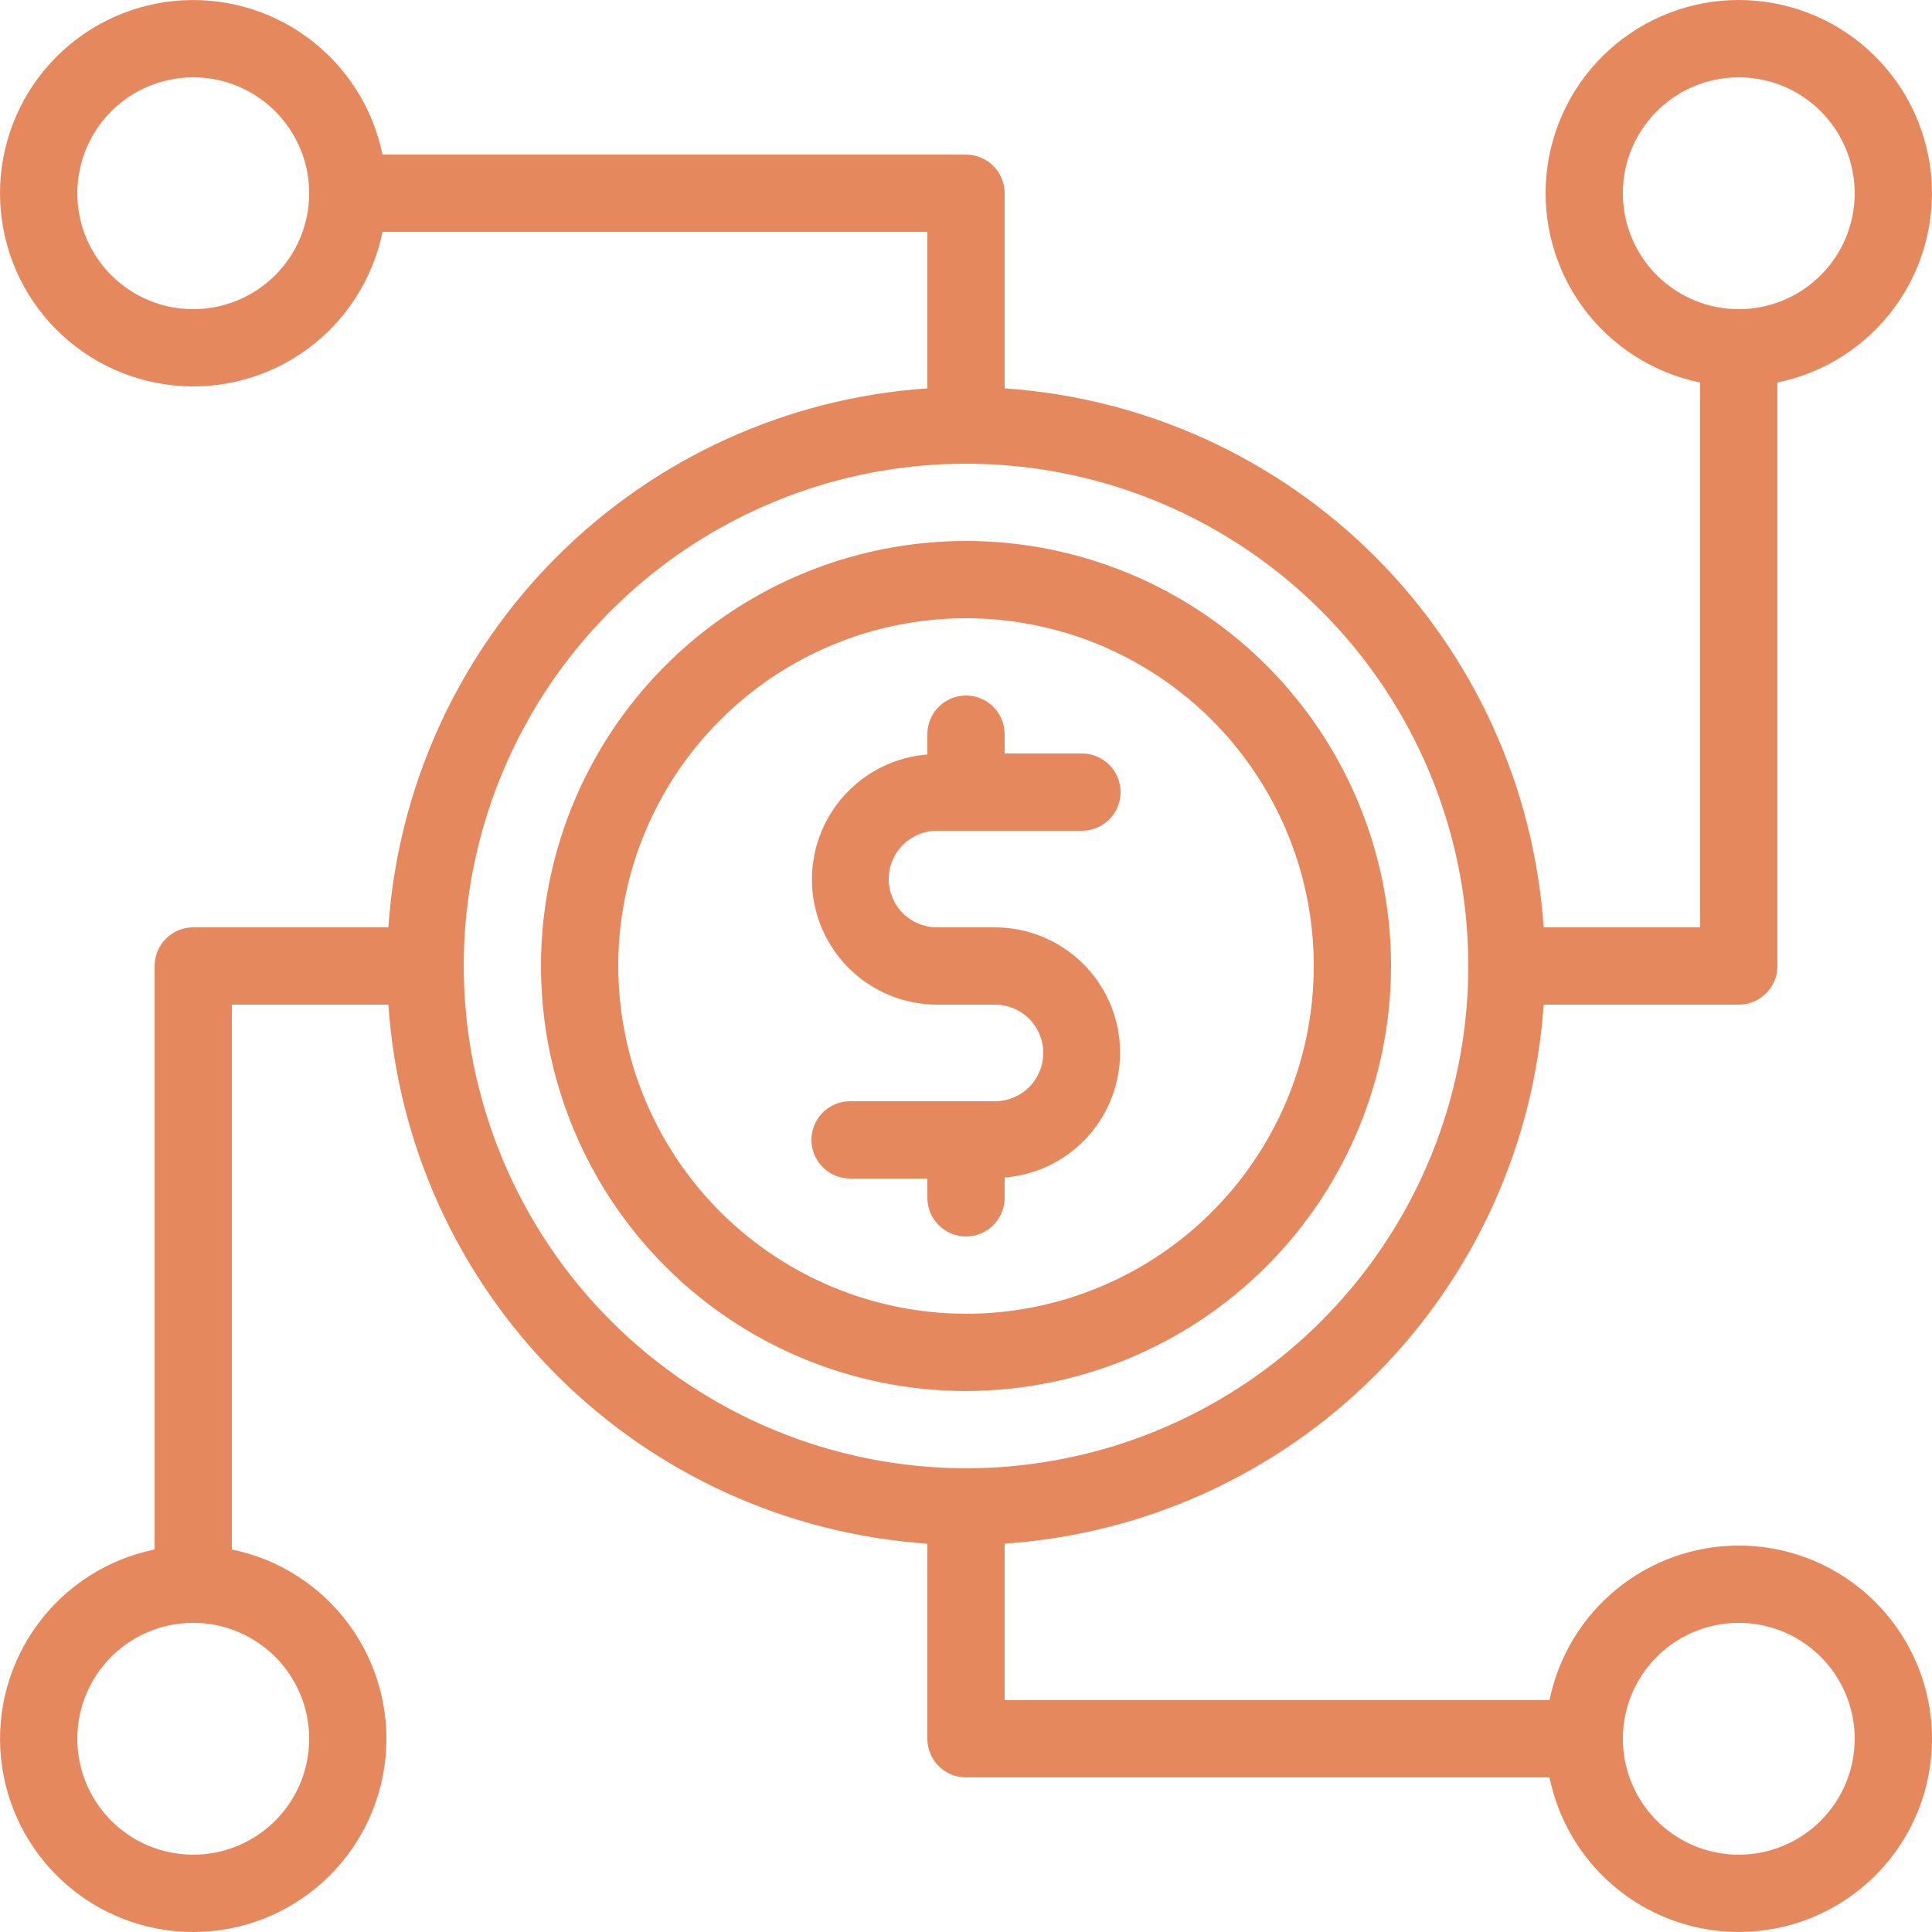
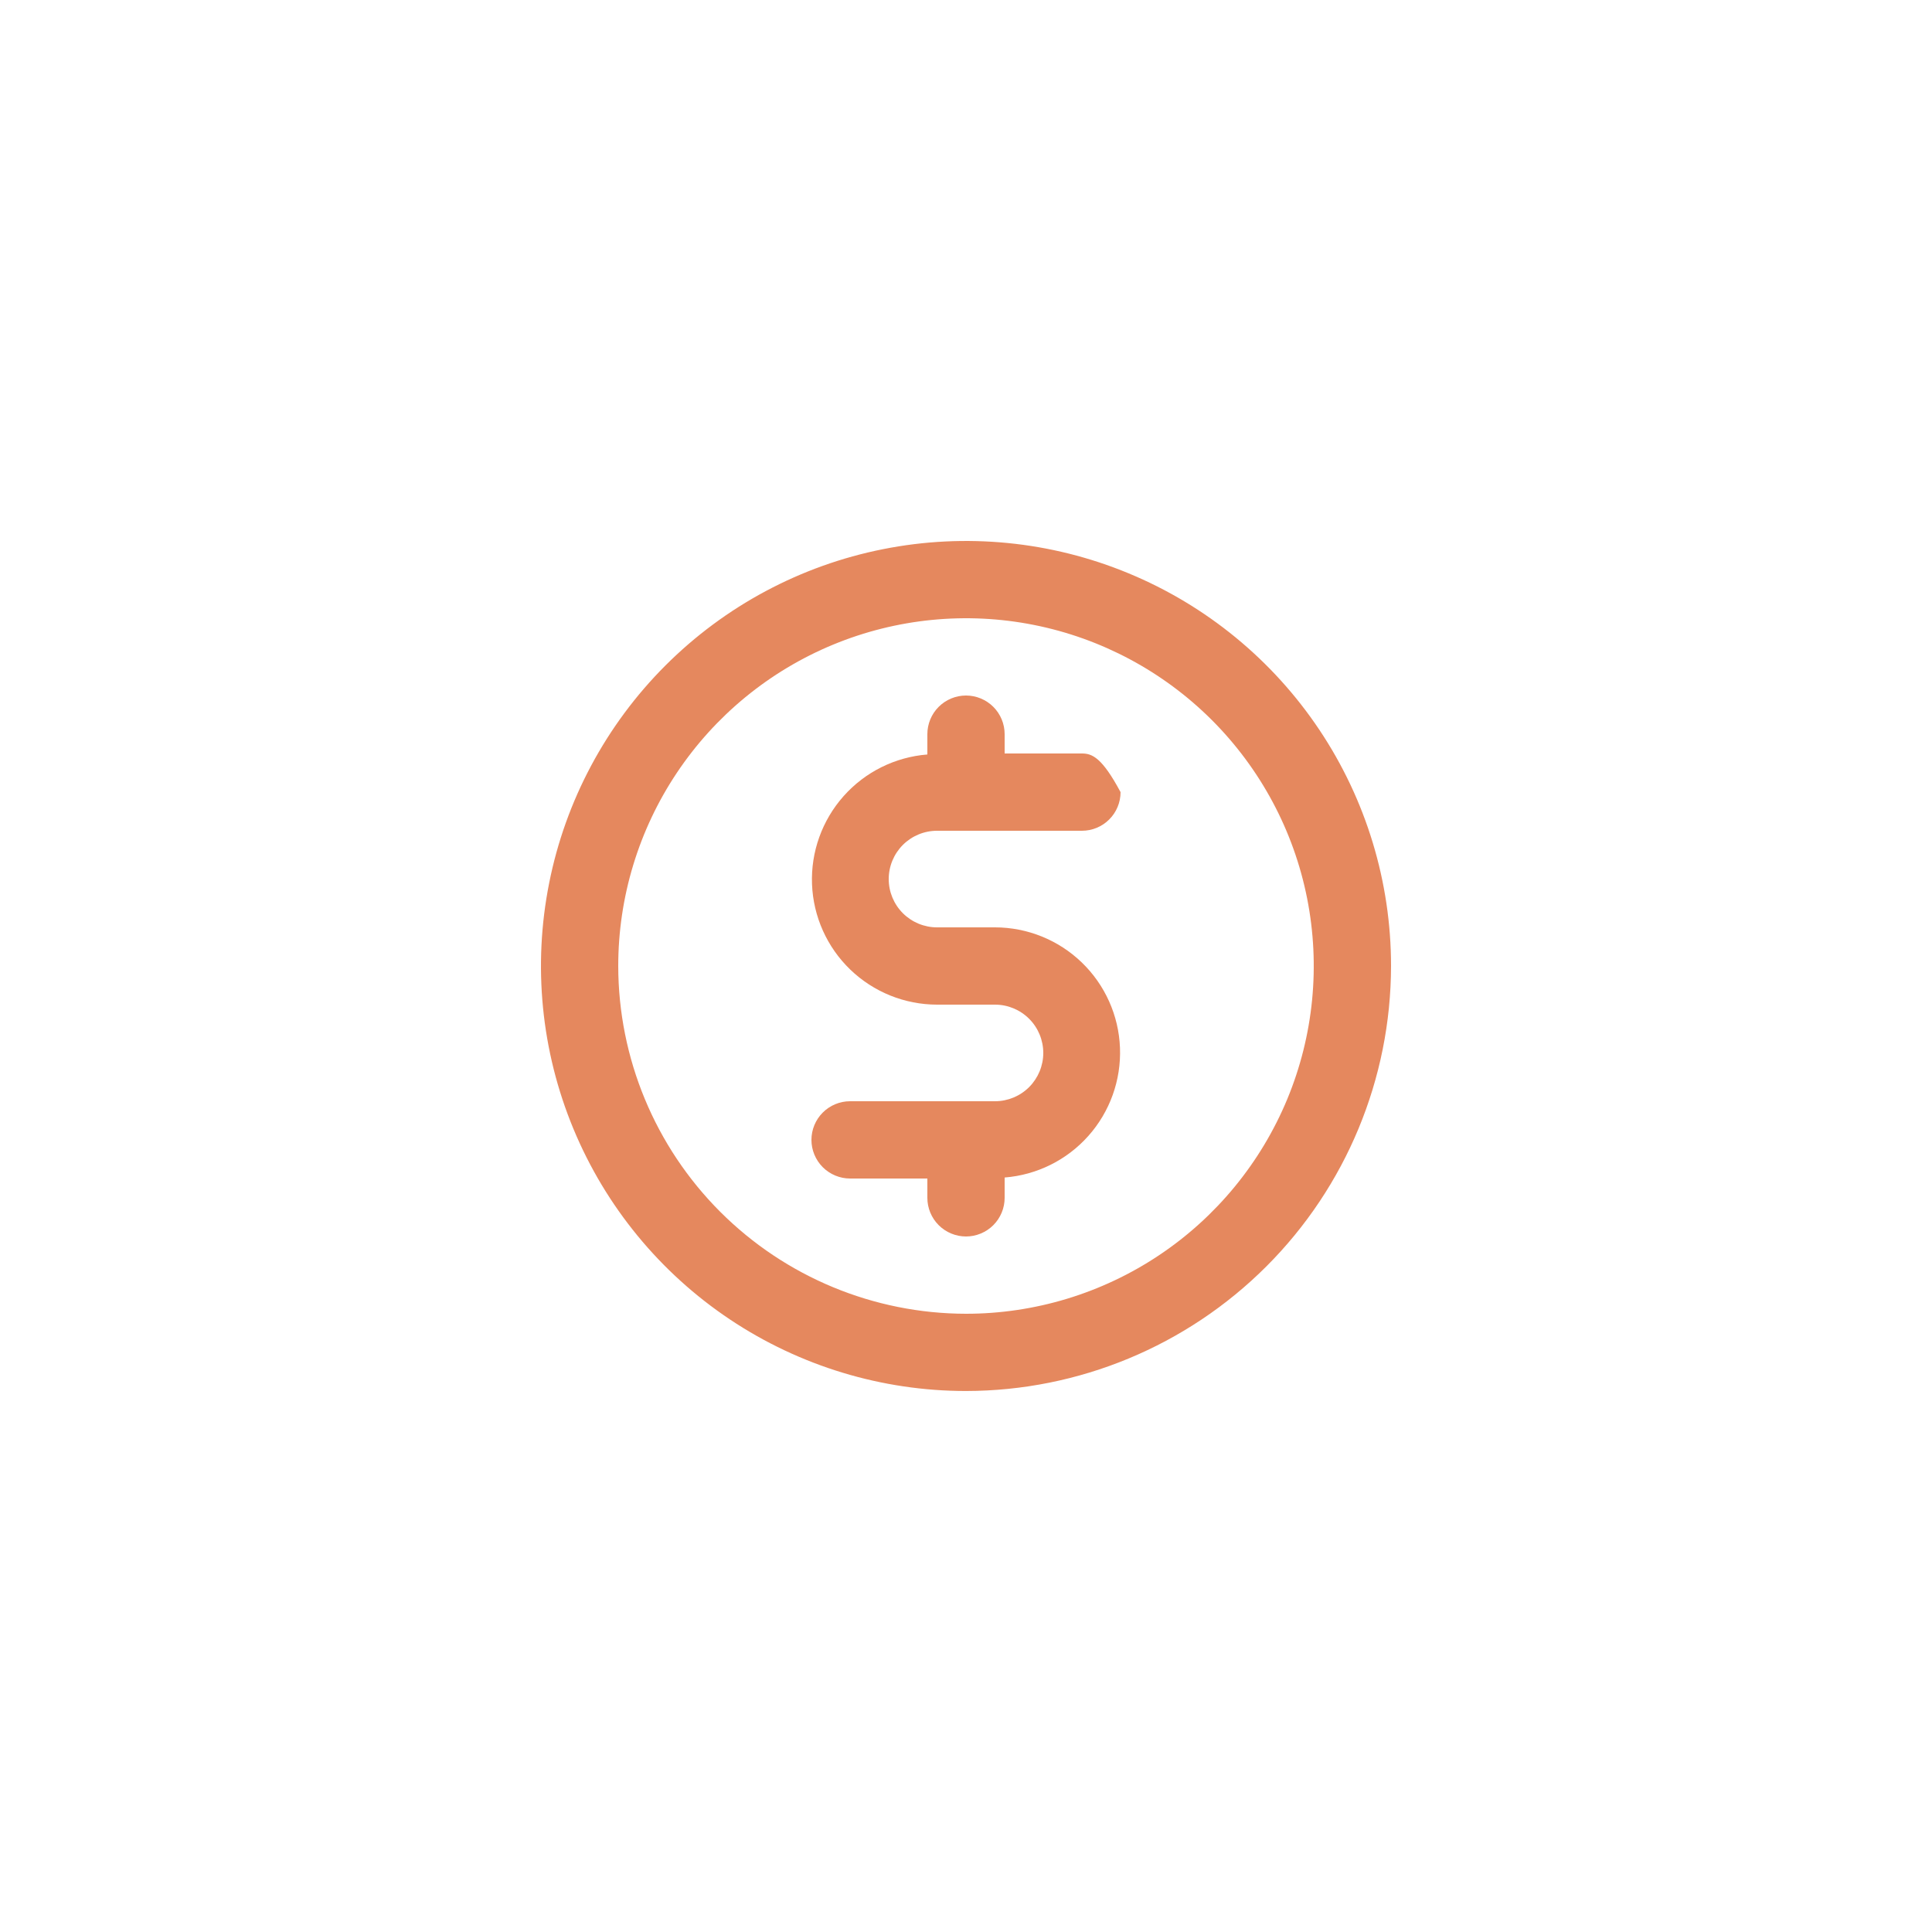
<svg xmlns="http://www.w3.org/2000/svg" width="50" height="50" viewBox="0 0 50 50" fill="none">
-   <path d="M26 31V30.474C26.835 30.408 27.612 30.022 28.168 29.396C28.725 28.77 29.017 27.953 28.985 27.117C28.953 26.28 28.598 25.488 27.995 24.907C27.392 24.326 26.587 24.001 25.75 24H24.25C23.919 24 23.601 23.868 23.366 23.634C23.132 23.399 23 23.082 23 22.75C23 22.419 23.132 22.101 23.366 21.866C23.601 21.632 23.919 21.5 24.25 21.5H28C28.265 21.5 28.52 21.395 28.707 21.207C28.895 21.02 29 20.765 29 20.5C29 20.235 28.895 19.981 28.707 19.793C28.52 19.605 28.265 19.5 28 19.5H26V19C26 18.735 25.895 18.481 25.707 18.293C25.52 18.106 25.265 18 25 18C24.735 18 24.48 18.106 24.293 18.293C24.105 18.481 24 18.735 24 19V19.526C23.165 19.592 22.388 19.978 21.832 20.604C21.276 21.23 20.983 22.046 21.015 22.883C21.047 23.72 21.402 24.512 22.005 25.093C22.608 25.674 23.413 25.999 24.25 26H25.75C26.082 26 26.399 26.132 26.634 26.366C26.868 26.6 27 26.918 27 27.25C27 27.581 26.868 27.899 26.634 28.134C26.399 28.368 26.082 28.5 25.75 28.5H22C21.735 28.5 21.481 28.605 21.293 28.793C21.106 28.98 21 29.235 21 29.5C21 29.765 21.106 30.019 21.293 30.207C21.481 30.394 21.735 30.5 22 30.5H24V31C24 31.265 24.105 31.519 24.293 31.707C24.48 31.894 24.735 32 25 32C25.265 32 25.52 31.894 25.707 31.707C25.895 31.519 26 31.265 26 31Z" fill="#E5885E" />
+   <path d="M26 31V30.474C26.835 30.408 27.612 30.022 28.168 29.396C28.725 28.77 29.017 27.953 28.985 27.117C28.953 26.28 28.598 25.488 27.995 24.907C27.392 24.326 26.587 24.001 25.75 24H24.25C23.919 24 23.601 23.868 23.366 23.634C23.132 23.399 23 23.082 23 22.75C23 22.419 23.132 22.101 23.366 21.866C23.601 21.632 23.919 21.5 24.25 21.5H28C28.265 21.5 28.52 21.395 28.707 21.207C28.895 21.02 29 20.765 29 20.5C28.52 19.605 28.265 19.5 28 19.5H26V19C26 18.735 25.895 18.481 25.707 18.293C25.52 18.106 25.265 18 25 18C24.735 18 24.48 18.106 24.293 18.293C24.105 18.481 24 18.735 24 19V19.526C23.165 19.592 22.388 19.978 21.832 20.604C21.276 21.23 20.983 22.046 21.015 22.883C21.047 23.72 21.402 24.512 22.005 25.093C22.608 25.674 23.413 25.999 24.25 26H25.75C26.082 26 26.399 26.132 26.634 26.366C26.868 26.6 27 26.918 27 27.25C27 27.581 26.868 27.899 26.634 28.134C26.399 28.368 26.082 28.5 25.75 28.5H22C21.735 28.5 21.481 28.605 21.293 28.793C21.106 28.98 21 29.235 21 29.5C21 29.765 21.106 30.019 21.293 30.207C21.481 30.394 21.735 30.5 22 30.5H24V31C24 31.265 24.105 31.519 24.293 31.707C24.48 31.894 24.735 32 25 32C25.265 32 25.52 31.894 25.707 31.707C25.895 31.519 26 31.265 26 31Z" fill="#E5885E" />
  <path d="M36 25C36 22.824 35.355 20.698 34.146 18.889C32.937 17.08 31.219 15.67 29.209 14.838C27.2 14.005 24.988 13.787 22.854 14.212C20.72 14.636 18.761 15.684 17.222 17.222C15.684 18.76 14.636 20.72 14.212 22.854C13.787 24.988 14.005 27.199 14.838 29.209C15.67 31.219 17.08 32.937 18.889 34.146C20.698 35.354 22.825 35.999 25 35.999C27.916 35.996 30.712 34.836 32.774 32.774C34.837 30.712 35.996 27.916 36 25ZM16 25C16 23.22 16.528 21.48 17.517 20C18.506 18.52 19.912 17.366 21.556 16.685C23.201 16.004 25.01 15.826 26.756 16.173C28.502 16.52 30.105 17.378 31.364 18.636C32.622 19.895 33.48 21.498 33.827 23.244C34.174 24.99 33.996 26.799 33.315 28.444C32.633 30.088 31.48 31.494 30 32.483C28.52 33.472 26.78 34 25 34C22.614 33.997 20.326 33.048 18.639 31.361C16.952 29.674 16.003 27.386 16 25Z" fill="#E5885E" />
-   <path d="M44.999 39.999C43.847 40 42.73 40.398 41.838 41.127C40.945 41.855 40.332 42.87 40.101 43.999H26V39.949C29.619 39.704 33.026 38.155 35.591 35.591C38.155 33.026 39.704 29.619 39.949 26H44.999C45.264 26 45.519 25.895 45.706 25.707C45.894 25.52 45.999 25.265 45.999 25V9.899C47.213 9.651 48.292 8.961 49.026 7.963C49.761 6.965 50.098 5.73 49.974 4.497C49.849 3.265 49.271 2.122 48.352 1.291C47.433 0.46 46.238 0 44.999 0C43.76 0 42.565 0.46 41.646 1.291C40.727 2.122 40.149 3.265 40.025 4.497C39.9 5.73 40.238 6.965 40.972 7.963C41.706 8.961 42.785 9.651 43.999 9.899V24H39.949C39.704 20.381 38.155 16.974 35.591 14.409C33.026 11.845 29.619 10.296 26 10.051V5.001C26 4.736 25.895 4.481 25.707 4.294C25.52 4.106 25.265 4.001 25 4.001H9.899C9.651 2.787 8.961 1.708 7.963 0.974C6.965 0.239 5.73 -0.098 4.497 0.026C3.265 0.151 2.122 0.729 1.291 1.648C0.46 2.567 0 3.762 0 5.001C0 6.24 0.46 7.435 1.291 8.354C2.122 9.273 3.265 9.851 4.497 9.975C5.73 10.1 6.965 9.762 7.963 9.028C8.961 8.293 9.651 7.215 9.899 6.001H24V10.051C20.381 10.296 16.974 11.845 14.409 14.409C11.845 16.974 10.296 20.381 10.051 24H5.001C4.736 24 4.481 24.105 4.294 24.293C4.106 24.48 4.001 24.735 4.001 25V40.101C2.787 40.349 1.708 41.039 0.974 42.037C0.239 43.035 -0.098 44.27 0.026 45.503C0.151 46.736 0.729 47.878 1.648 48.709C2.567 49.54 3.762 50 5.001 50C6.24 50 7.435 49.54 8.354 48.709C9.273 47.878 9.851 46.736 9.975 45.503C10.1 44.27 9.762 43.035 9.028 42.037C8.293 41.039 7.215 40.349 6.001 40.101V26H10.051C10.296 29.619 11.845 33.026 14.409 35.591C16.974 38.155 20.381 39.704 24 39.949V44.999C24 45.264 24.105 45.519 24.293 45.706C24.48 45.894 24.735 45.999 25 45.999H40.101C40.291 46.926 40.739 47.78 41.394 48.463C42.05 49.145 42.885 49.627 43.804 49.854C44.722 50.08 45.686 50.041 46.584 49.742C47.481 49.442 48.275 48.894 48.873 48.161C49.472 47.428 49.85 46.541 49.964 45.601C50.078 44.662 49.923 43.71 49.517 42.855C49.111 42.001 48.471 41.279 47.672 40.773C46.872 40.267 45.945 39.999 44.999 39.999ZM41.999 5.001C41.999 4.407 42.175 3.827 42.505 3.334C42.834 2.841 43.303 2.456 43.851 2.229C44.399 2.002 45.002 1.943 45.584 2.059C46.166 2.174 46.701 2.46 47.12 2.88C47.54 3.299 47.826 3.834 47.941 4.416C48.057 4.997 47.998 5.601 47.771 6.149C47.544 6.697 47.159 7.165 46.666 7.495C46.172 7.825 45.593 8.001 44.999 8.001C44.204 8.001 43.441 7.685 42.878 7.122C42.315 6.559 41.999 5.796 41.999 5.001ZM5.001 8.001C4.407 8.001 3.827 7.825 3.334 7.495C2.841 7.165 2.456 6.697 2.229 6.149C2.002 5.601 1.943 4.997 2.059 4.416C2.174 3.834 2.46 3.299 2.88 2.88C3.299 2.46 3.834 2.174 4.416 2.059C4.997 1.943 5.601 2.002 6.149 2.229C6.697 2.456 7.165 2.841 7.495 3.334C7.825 3.827 8.001 4.407 8.001 5.001C8.001 5.796 7.685 6.559 7.122 7.122C6.559 7.685 5.796 8.001 5.001 8.001ZM8.001 44.999C8.001 45.593 7.825 46.172 7.495 46.666C7.165 47.159 6.697 47.544 6.149 47.771C5.601 47.998 4.997 48.057 4.416 47.941C3.834 47.826 3.299 47.54 2.88 47.12C2.46 46.701 2.174 46.166 2.059 45.584C1.943 45.002 2.002 44.399 2.229 43.851C2.456 43.303 2.841 42.834 3.334 42.505C3.827 42.175 4.407 41.999 5.001 41.999C5.796 41.999 6.559 42.315 7.122 42.878C7.685 43.441 8.001 44.204 8.001 44.999ZM12.001 25C12.001 22.429 12.763 19.916 14.191 17.778C15.62 15.64 17.65 13.974 20.025 12.99C22.401 12.006 25.014 11.749 27.536 12.25C30.058 12.752 32.374 13.99 34.192 15.808C36.01 17.626 37.248 19.942 37.75 22.464C38.251 24.986 37.994 27.599 37.01 29.975C36.026 32.35 34.36 34.38 32.222 35.809C30.084 37.237 27.571 37.999 25 37.999C21.554 37.995 18.25 36.624 15.813 34.187C13.376 31.75 12.005 28.446 12.001 25ZM44.999 47.999C44.406 47.999 43.826 47.823 43.333 47.493C42.839 47.164 42.455 46.695 42.228 46.147C42.001 45.599 41.941 44.996 42.057 44.414C42.173 43.832 42.458 43.297 42.878 42.878C43.297 42.458 43.832 42.173 44.414 42.057C44.996 41.941 45.599 42.001 46.147 42.228C46.695 42.455 47.164 42.839 47.493 43.333C47.823 43.826 47.999 44.406 47.999 44.999C47.999 45.795 47.683 46.558 47.12 47.12C46.558 47.683 45.795 47.999 44.999 47.999Z" fill="#E5885E" />
</svg>